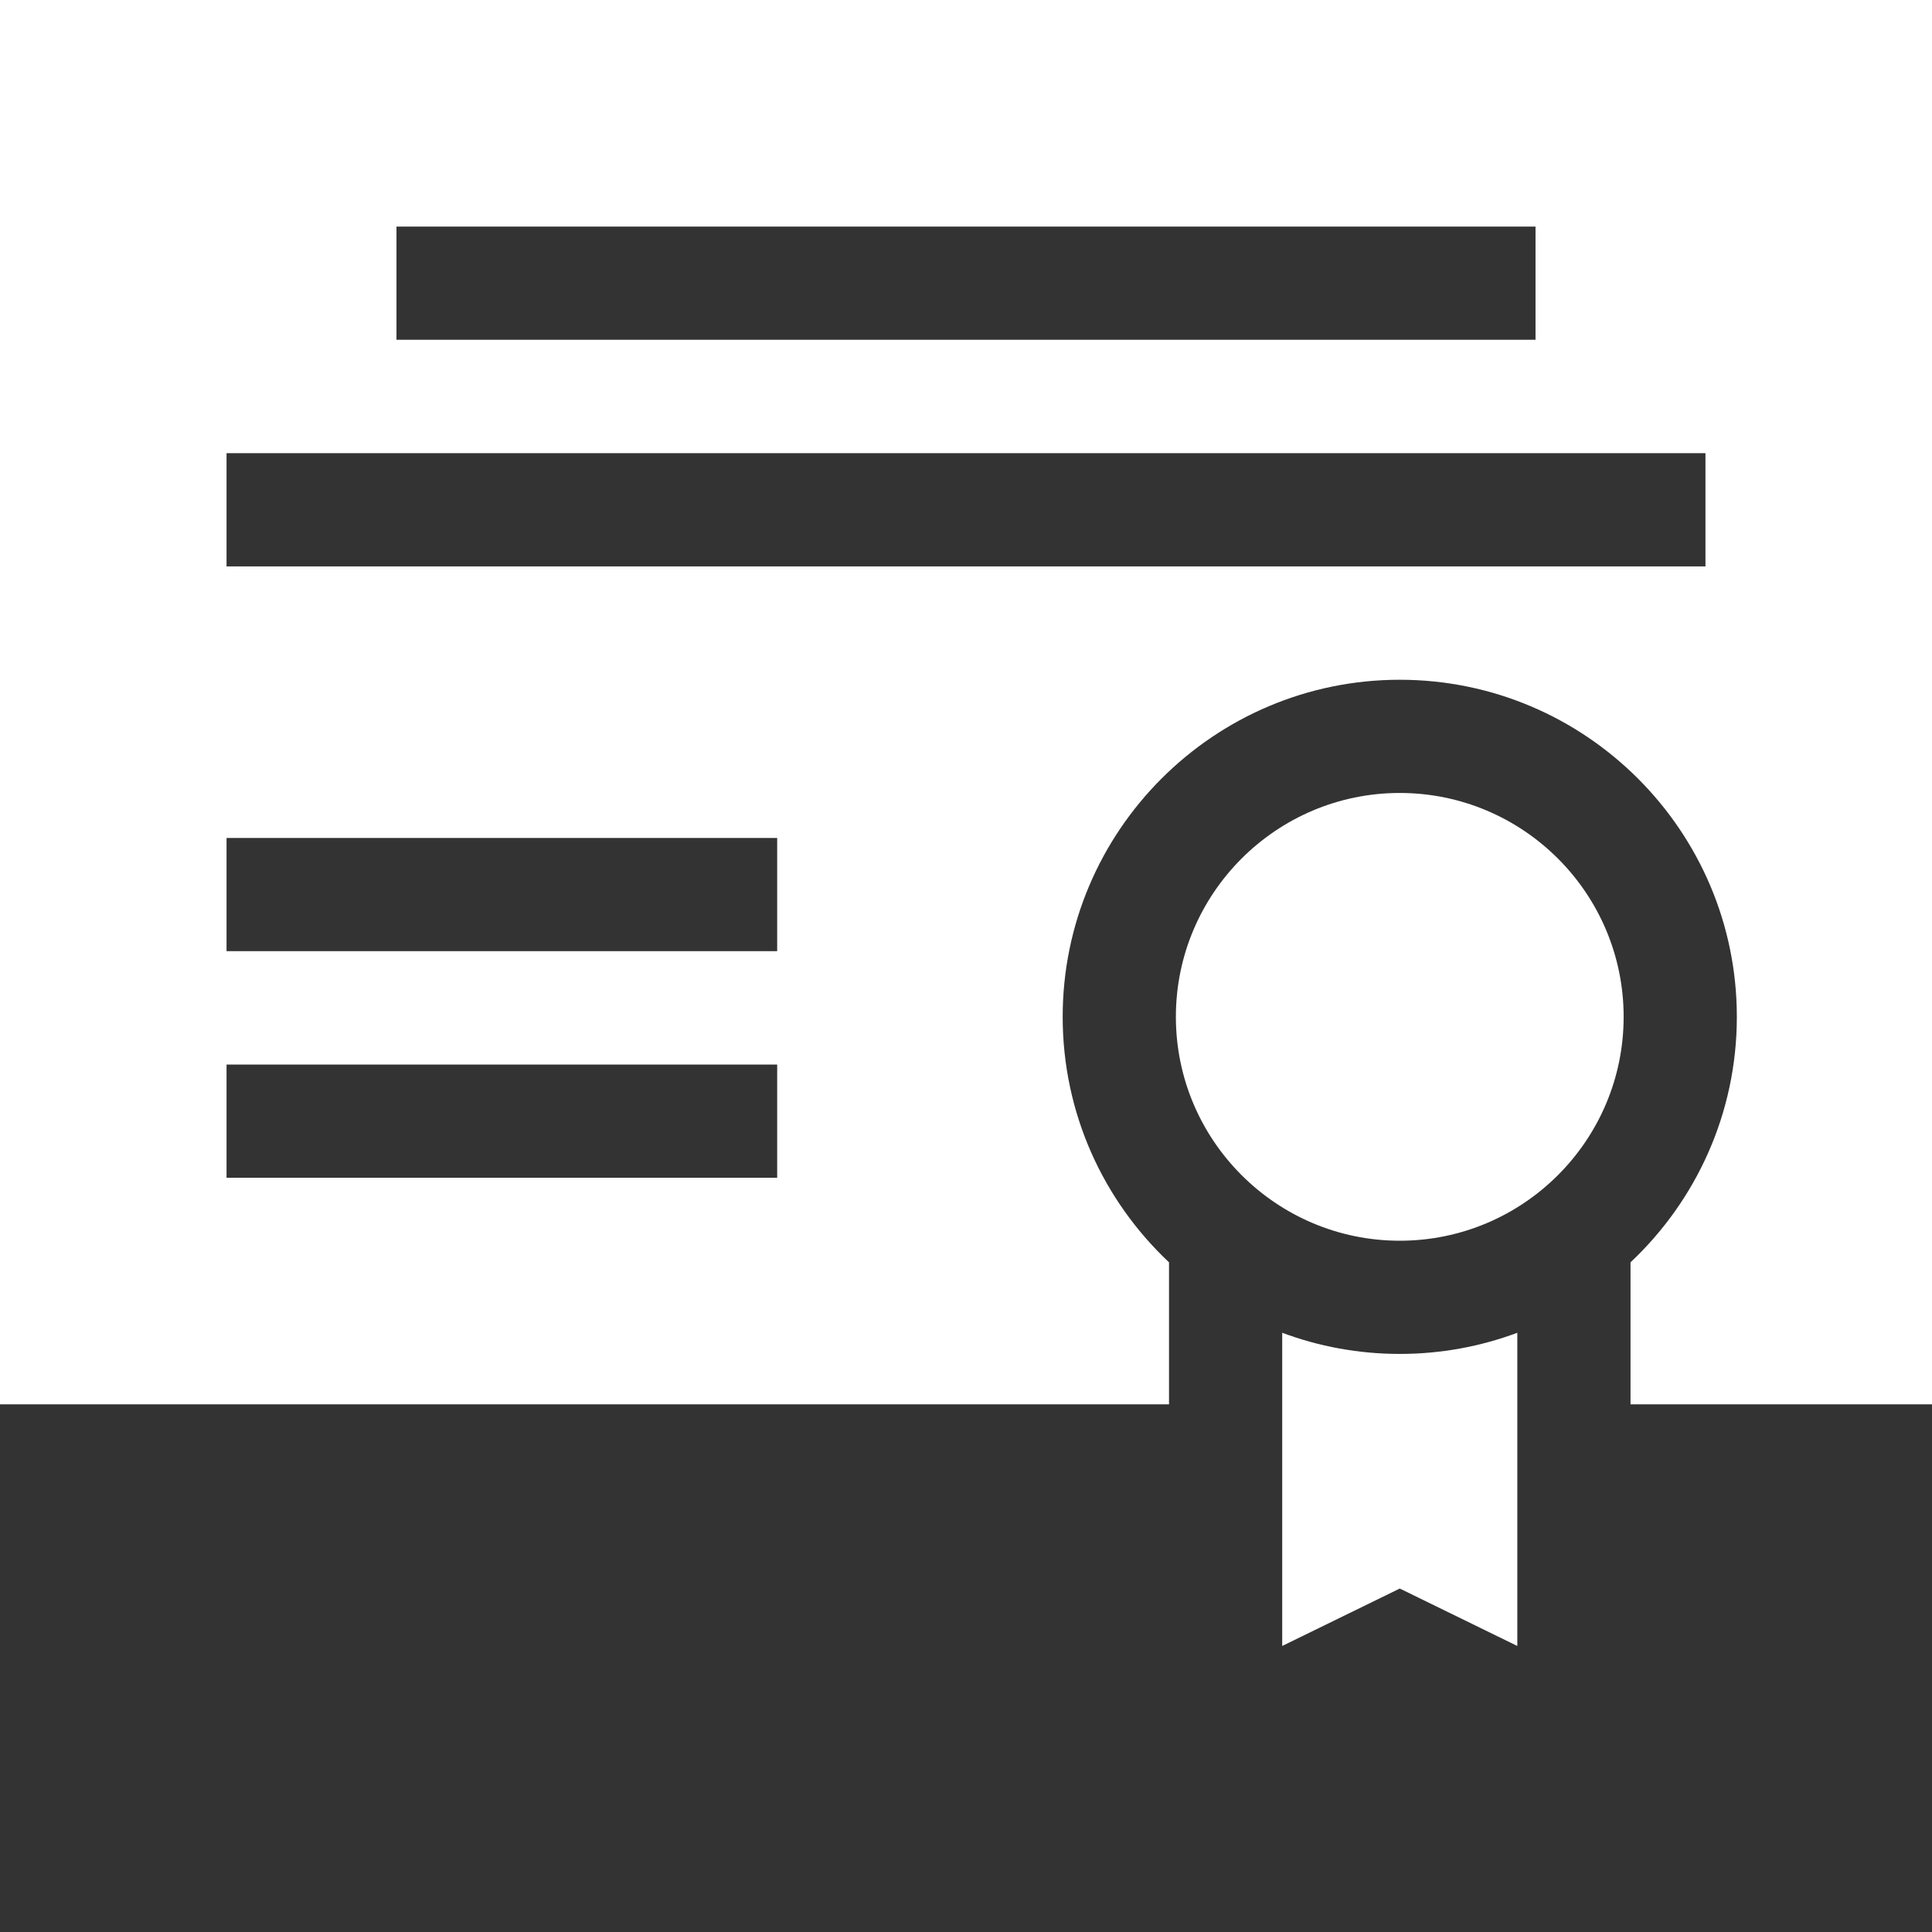
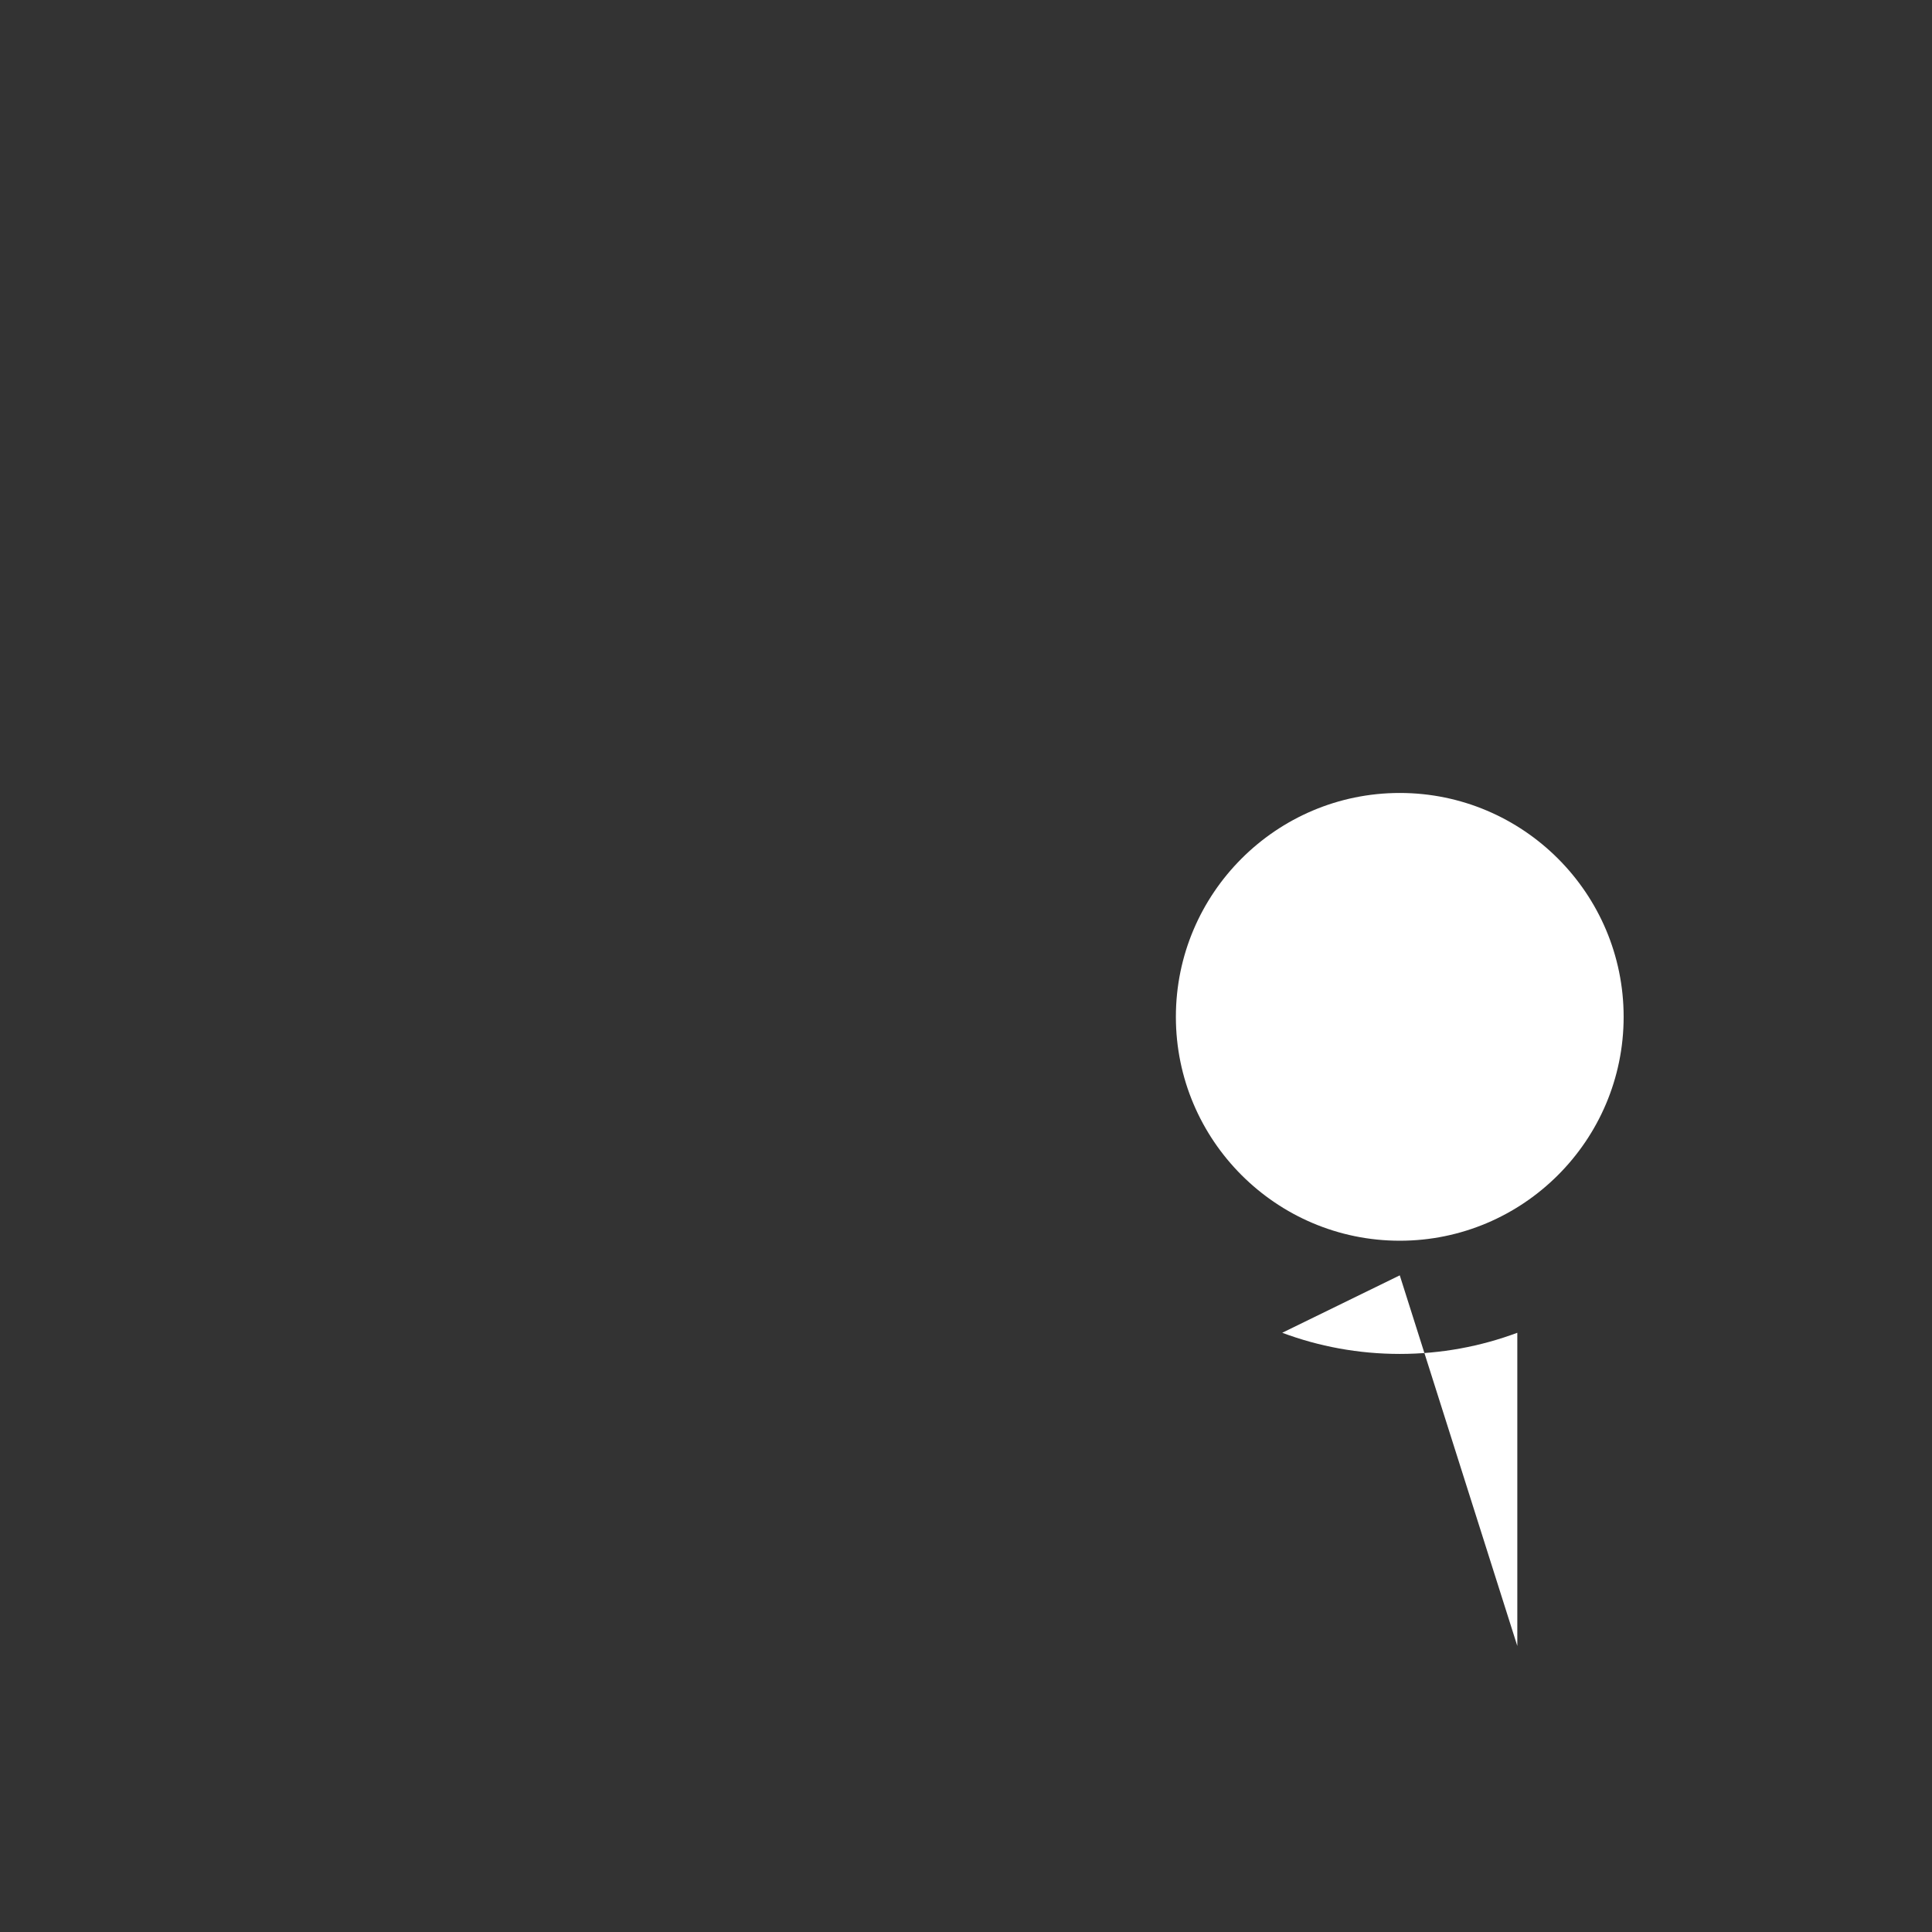
<svg xmlns="http://www.w3.org/2000/svg" version="1.1" id="Layer_1" x="0px" y="0px" width="512px" height="512px" viewBox="0 0 512 512" enable-background="new 0 0 512 512" xml:space="preserve">
  <rect x="0" y="0" width="512" height="512" fill="#333333" stroke="none" />
-   <path fill="#FFFFFF" d="M512,0H0v372.168h309.801v-37.641c-17.336-16.301-28.18-39.434-28.18-65.051  c0-49.258,40.074-89.332,89.332-89.332s89.328,40.074,89.328,89.332c0,25.617-10.844,48.75-28.176,65.051v37.641H512V0z   M406.93,60.047v30H105.07v-30H406.93z M60.035,252.07v-30h145.926v30H60.035z M205.961,282.121v30H60.035v-30H205.961z   M451.965,150.098H60.035v-30h391.93V150.098z" />
-   <path fill="#FFFFFF" d="M402.105,436.199v-83c-9.707,3.621-20.203,5.605-31.152,5.605c-10.953,0-21.449-1.984-31.152-5.605v83  l31.152-15.219L402.105,436.199z" />
+   <path fill="#FFFFFF" d="M402.105,436.199v-83c-9.707,3.621-20.203,5.605-31.152,5.605c-10.953,0-21.449-1.984-31.152-5.605l31.152-15.219L402.105,436.199z" />
  <path fill="#FFFFFF" d="M311.621,269.477c0,32.715,26.617,59.328,59.332,59.328s59.328-26.613,59.328-59.328  s-26.613-59.332-59.328-59.332S311.621,236.762,311.621,269.477z" />
</svg>